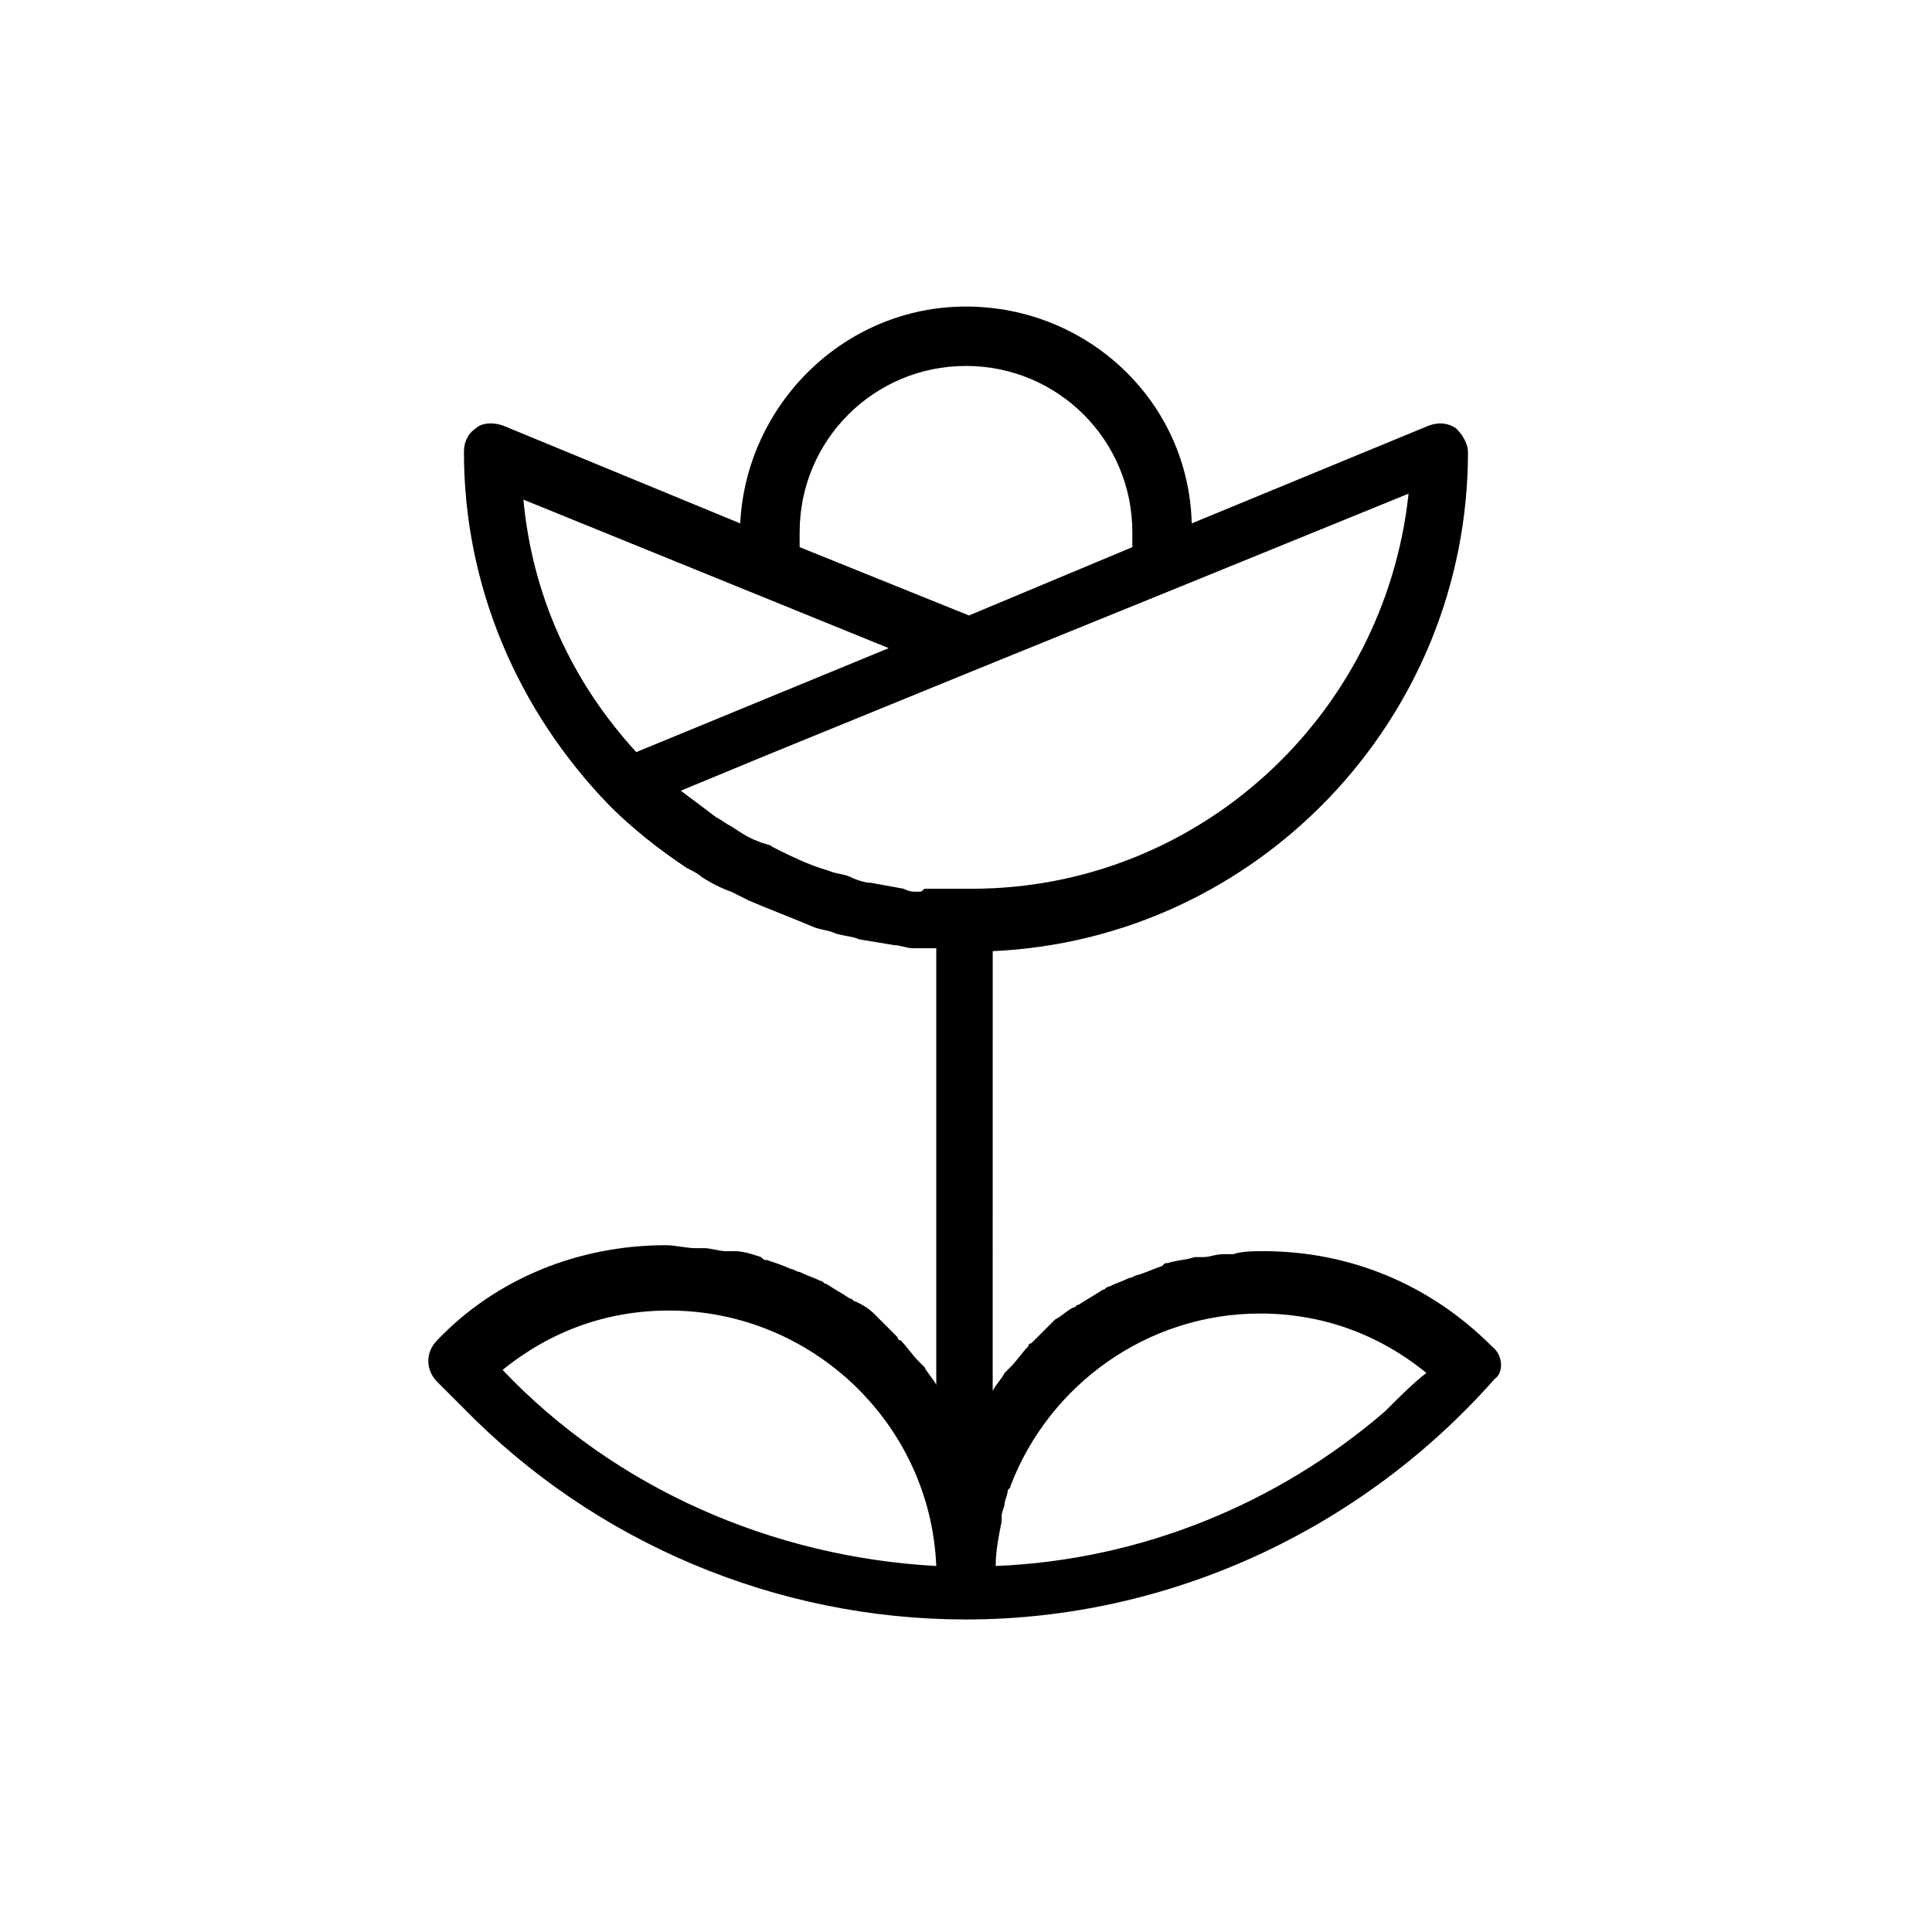
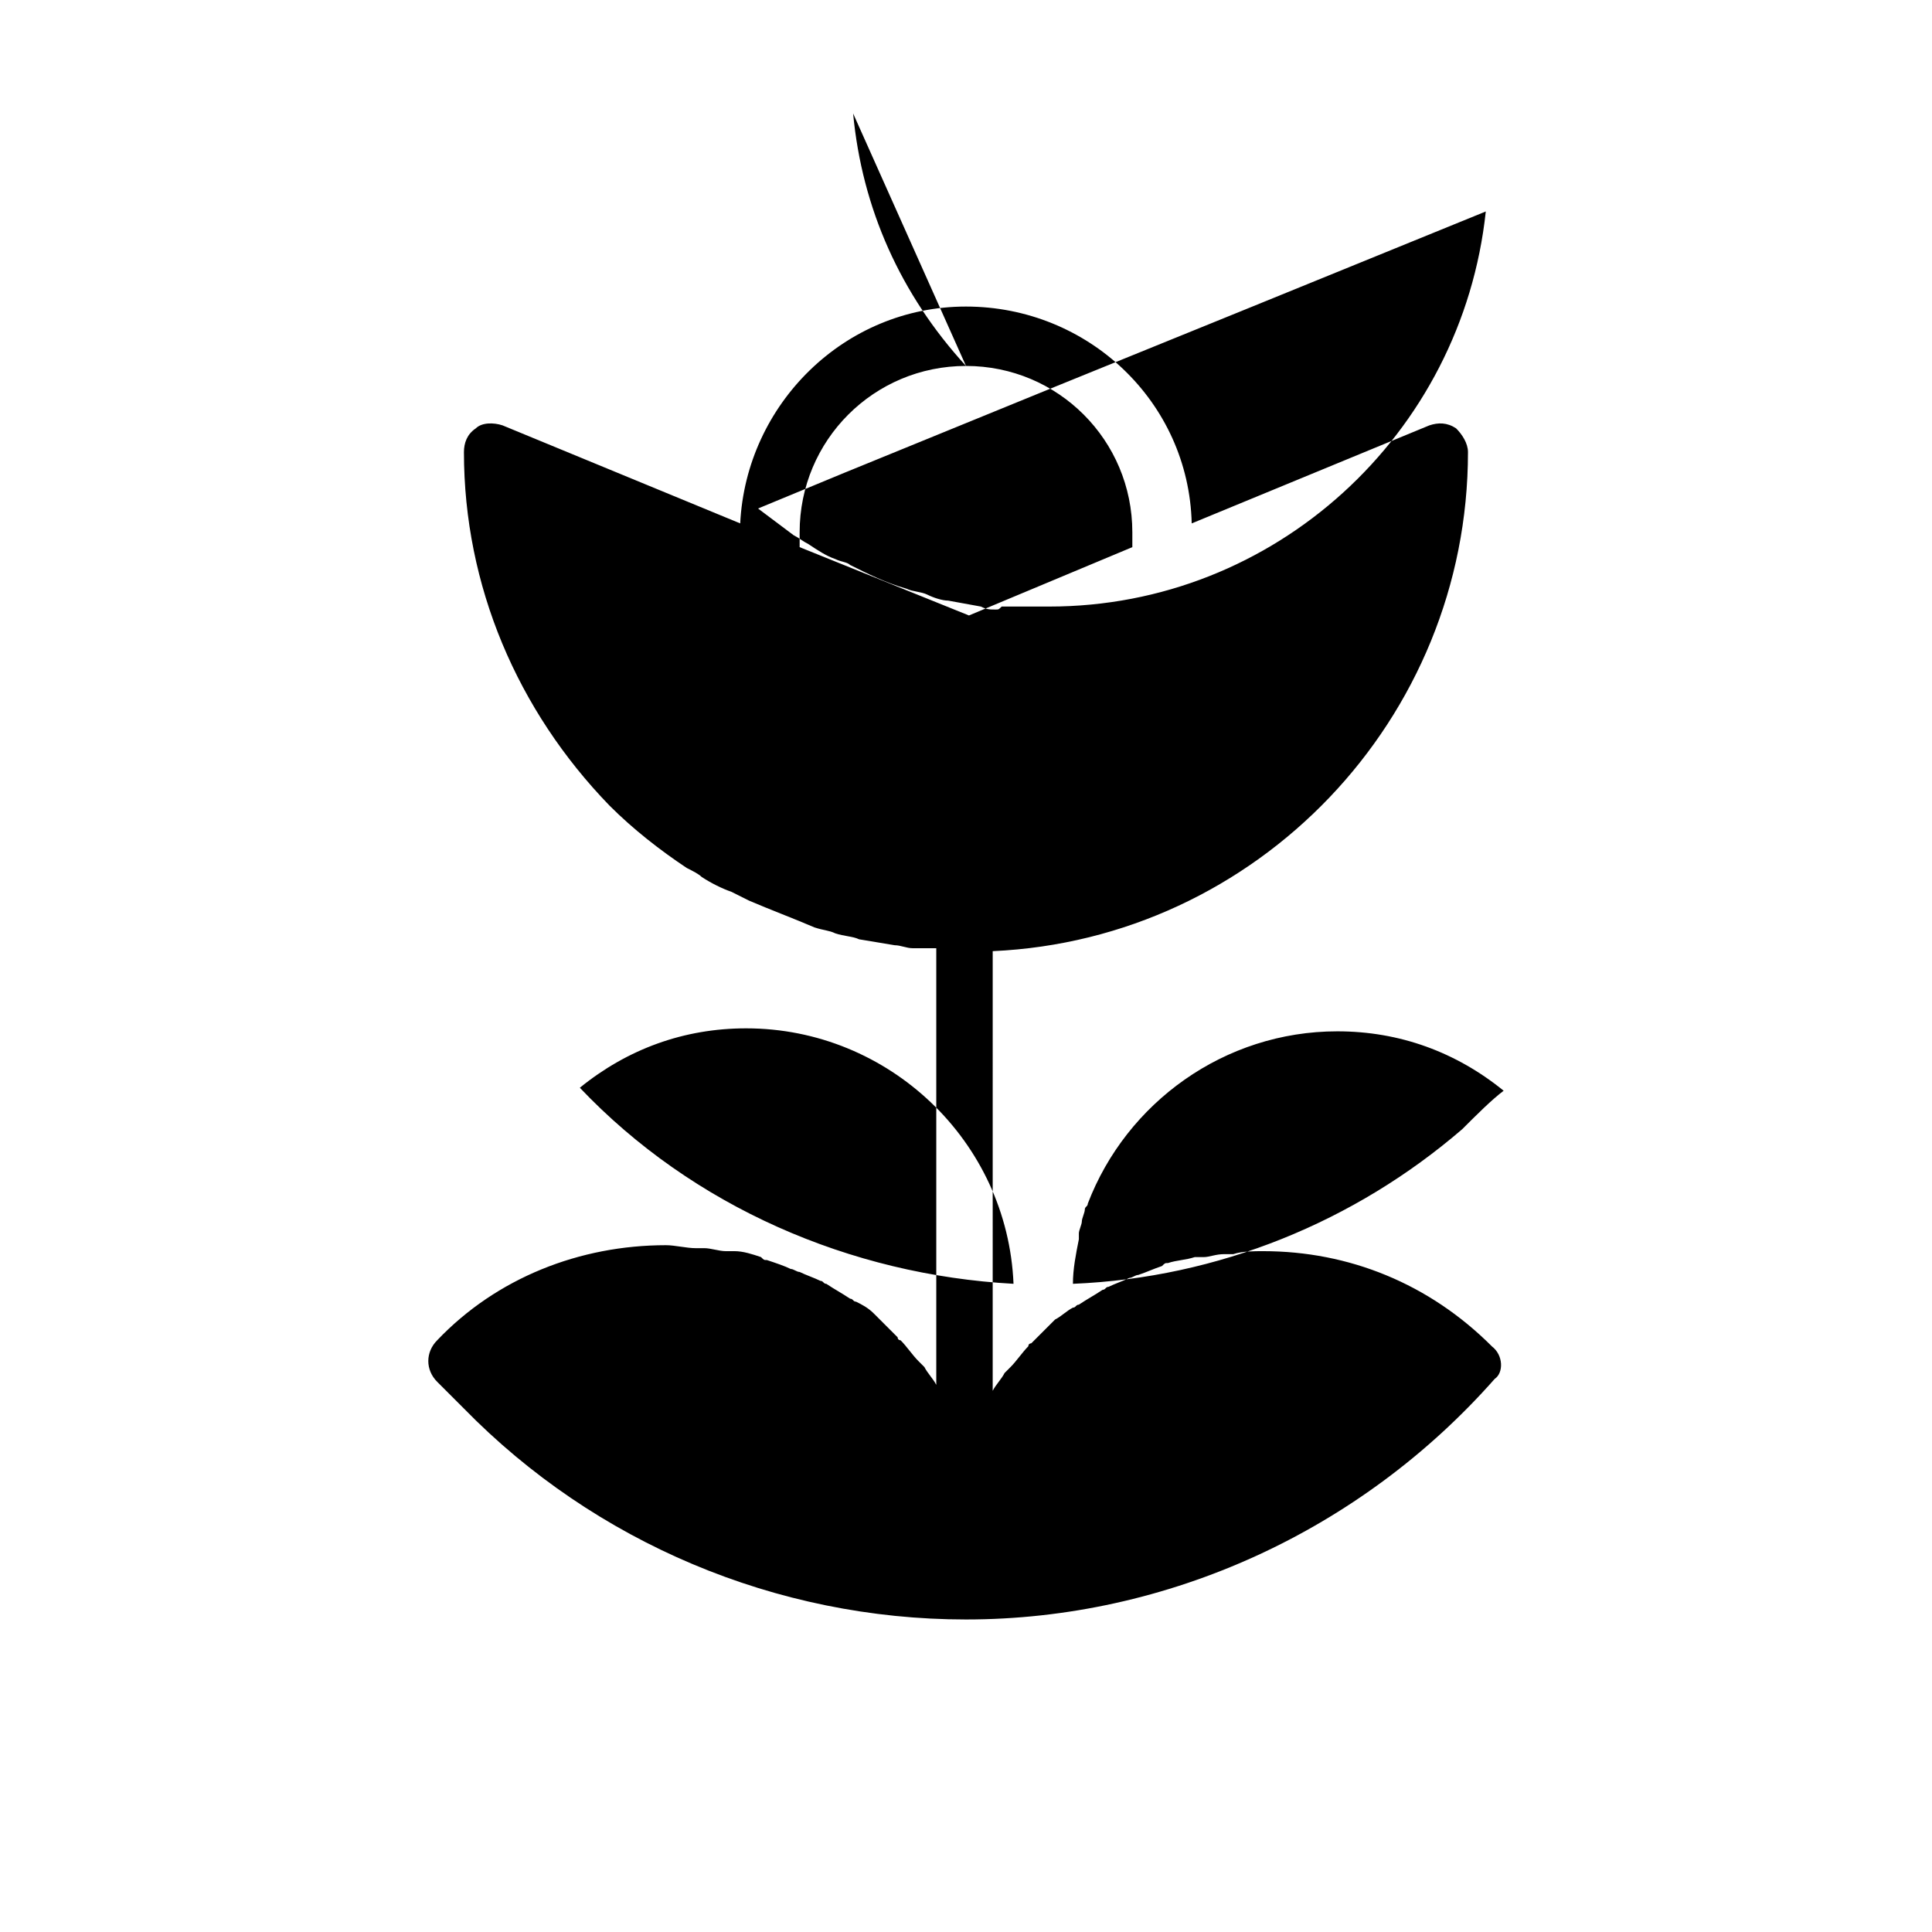
<svg xmlns="http://www.w3.org/2000/svg" fill="#000000" width="800px" height="800px" version="1.1" viewBox="144 144 512 512">
-   <path d="m539.33 500.76c-16.531-16.531-37.785-25.191-60.613-25.191-2.363 0-5.512 0-7.871 0.789h-2.363c-2.363 0-3.938 0.789-5.512 0.789h-2.363c-2.363 0.789-4.723 0.789-7.086 1.574-0.789 0-0.789 0-1.574 0.789-2.363 0.789-3.938 1.574-6.297 2.363-0.789 0-1.574 0.789-2.363 0.789-1.574 0.789-3.938 1.574-5.512 2.363-0.789 0-0.789 0.789-1.574 0.789-2.363 1.574-3.938 2.363-6.297 3.938-0.789 0-0.789 0.789-1.574 0.789-1.574 0.789-3.148 2.363-4.723 3.148l-1.574 1.574c-1.574 1.574-3.148 3.148-4.723 4.723 0 0-0.789 0-0.789 0.789-1.574 1.574-3.148 3.938-4.723 5.512-0.789 0.789-0.789 0.789-1.574 1.574-0.789 1.574-2.363 3.148-3.148 4.723l0.004-116.52c70.062-3.148 125.95-61.402 125.95-132.25 0-2.363-1.574-4.723-3.148-6.297-2.363-1.574-4.723-1.574-7.086-0.789l-62.977 25.977c-0.789-32.273-27.551-57.465-59.828-57.465-32.273 0-58.254 25.977-59.828 57.465l-62.977-25.977c-2.363-0.789-5.512-0.789-7.086 0.789-2.363 1.574-3.148 3.938-3.148 6.297 0 35.426 14.168 68.488 38.574 93.676 6.297 6.297 13.383 11.809 20.469 16.531 1.574 0.789 3.148 1.574 3.938 2.363 2.363 1.574 5.512 3.148 7.871 3.938 1.574 0.789 3.148 1.574 4.723 2.363 5.512 2.363 11.809 4.723 17.32 7.086 2.363 0.789 3.938 0.789 5.512 1.574 2.363 0.789 4.723 0.789 6.297 1.574l9.445 1.574c1.574 0 3.148 0.789 4.723 0.789h0.789 5.512v115.72c-0.789-1.574-2.363-3.148-3.148-4.723l-1.574-1.574c-1.574-1.574-3.148-3.938-4.723-5.512 0 0-0.789 0-0.789-0.789-1.574-1.574-3.148-3.148-4.723-4.723l-1.574-1.574c-1.574-1.574-3.148-2.363-4.723-3.148-0.789 0-0.789-0.789-1.574-0.789-2.363-1.574-3.938-2.363-6.297-3.938-0.789 0-0.789-0.789-1.574-0.789-1.574-0.789-3.938-1.574-5.512-2.363-0.789 0-1.574-0.789-2.363-0.789-1.574-0.789-3.938-1.574-6.297-2.363-0.789 0-0.789 0-1.574-0.789-2.363-0.789-4.723-1.574-7.086-1.574h-2.363c-1.574 0-3.938-0.789-5.512-0.789h-2.363c-2.363 0-5.512-0.789-7.871-0.789-22.828 0-44.871 8.66-60.613 25.191-3.148 3.148-3.148 7.871 0 11.02 2.363 2.363 4.723 4.723 7.086 7.086 34.637 35.426 82.656 55.891 133.04 55.891 53.531 0 104.7-23.617 140.12-63.762 2.359-1.566 2.359-6.289-0.789-8.648zm-139.33-259.78c24.402 0 44.082 19.68 44.082 44.082v3.938l-43.297 18.105-44.871-18.105v-3.938c0-24.402 19.68-44.082 44.086-44.082zm-20.469 74.785-66.914 27.551c-17.32-18.895-27.551-41.723-29.914-66.914zm7.871 64.551c-1.574 0-2.363 0-3.938-0.789l-8.66-1.574c-1.574 0-3.938-0.789-5.512-1.574-1.574-0.789-3.938-0.789-5.512-1.574-5.512-1.574-10.234-3.938-14.957-6.297-0.789-0.789-2.363-0.789-3.938-1.574-2.363-0.789-4.723-2.363-7.086-3.938-1.574-0.789-2.363-1.574-3.938-2.363-3.148-2.363-6.297-4.723-9.445-7.086l22.828-9.445 55.891-22.828 50.383-20.469 63.762-25.977c-6.297 59.039-55.891 104.7-115.72 104.7h-3.137-9.445c-0.789 0.789-0.789 0.789-1.578 0.789zm-66.125 110.99c37.785 0 69.273 29.914 70.848 67.699-43.297-2.363-85.02-20.469-114.93-51.957 12.594-10.23 27.551-15.742 44.082-15.742zm189.71 26.766c-28.34 24.402-64.551 39.359-103.12 40.934 0-3.938 0.789-7.871 1.574-11.809v-1.574c0-0.789 0.789-2.363 0.789-3.148 0-0.789 0.789-2.363 0.789-3.148 0-0.789 0.789-0.789 0.789-1.574 10.234-26.766 36.211-45.656 66.125-45.656 16.531 0 31.488 5.512 44.082 15.742-3.148 2.363-7.086 6.301-11.023 10.234z" />
+   <path d="m539.33 500.76c-16.531-16.531-37.785-25.191-60.613-25.191-2.363 0-5.512 0-7.871 0.789h-2.363c-2.363 0-3.938 0.789-5.512 0.789h-2.363c-2.363 0.789-4.723 0.789-7.086 1.574-0.789 0-0.789 0-1.574 0.789-2.363 0.789-3.938 1.574-6.297 2.363-0.789 0-1.574 0.789-2.363 0.789-1.574 0.789-3.938 1.574-5.512 2.363-0.789 0-0.789 0.789-1.574 0.789-2.363 1.574-3.938 2.363-6.297 3.938-0.789 0-0.789 0.789-1.574 0.789-1.574 0.789-3.148 2.363-4.723 3.148l-1.574 1.574c-1.574 1.574-3.148 3.148-4.723 4.723 0 0-0.789 0-0.789 0.789-1.574 1.574-3.148 3.938-4.723 5.512-0.789 0.789-0.789 0.789-1.574 1.574-0.789 1.574-2.363 3.148-3.148 4.723l0.004-116.52c70.062-3.148 125.95-61.402 125.95-132.25 0-2.363-1.574-4.723-3.148-6.297-2.363-1.574-4.723-1.574-7.086-0.789l-62.977 25.977c-0.789-32.273-27.551-57.465-59.828-57.465-32.273 0-58.254 25.977-59.828 57.465l-62.977-25.977c-2.363-0.789-5.512-0.789-7.086 0.789-2.363 1.574-3.148 3.938-3.148 6.297 0 35.426 14.168 68.488 38.574 93.676 6.297 6.297 13.383 11.809 20.469 16.531 1.574 0.789 3.148 1.574 3.938 2.363 2.363 1.574 5.512 3.148 7.871 3.938 1.574 0.789 3.148 1.574 4.723 2.363 5.512 2.363 11.809 4.723 17.32 7.086 2.363 0.789 3.938 0.789 5.512 1.574 2.363 0.789 4.723 0.789 6.297 1.574l9.445 1.574c1.574 0 3.148 0.789 4.723 0.789h0.789 5.512v115.72c-0.789-1.574-2.363-3.148-3.148-4.723l-1.574-1.574c-1.574-1.574-3.148-3.938-4.723-5.512 0 0-0.789 0-0.789-0.789-1.574-1.574-3.148-3.148-4.723-4.723l-1.574-1.574c-1.574-1.574-3.148-2.363-4.723-3.148-0.789 0-0.789-0.789-1.574-0.789-2.363-1.574-3.938-2.363-6.297-3.938-0.789 0-0.789-0.789-1.574-0.789-1.574-0.789-3.938-1.574-5.512-2.363-0.789 0-1.574-0.789-2.363-0.789-1.574-0.789-3.938-1.574-6.297-2.363-0.789 0-0.789 0-1.574-0.789-2.363-0.789-4.723-1.574-7.086-1.574h-2.363c-1.574 0-3.938-0.789-5.512-0.789h-2.363c-2.363 0-5.512-0.789-7.871-0.789-22.828 0-44.871 8.66-60.613 25.191-3.148 3.148-3.148 7.871 0 11.02 2.363 2.363 4.723 4.723 7.086 7.086 34.637 35.426 82.656 55.891 133.04 55.891 53.531 0 104.7-23.617 140.12-63.762 2.359-1.566 2.359-6.289-0.789-8.648zm-139.33-259.78c24.402 0 44.082 19.68 44.082 44.082v3.938l-43.297 18.105-44.871-18.105v-3.938c0-24.402 19.68-44.082 44.086-44.082zc-17.32-18.895-27.551-41.723-29.914-66.914zm7.871 64.551c-1.574 0-2.363 0-3.938-0.789l-8.66-1.574c-1.574 0-3.938-0.789-5.512-1.574-1.574-0.789-3.938-0.789-5.512-1.574-5.512-1.574-10.234-3.938-14.957-6.297-0.789-0.789-2.363-0.789-3.938-1.574-2.363-0.789-4.723-2.363-7.086-3.938-1.574-0.789-2.363-1.574-3.938-2.363-3.148-2.363-6.297-4.723-9.445-7.086l22.828-9.445 55.891-22.828 50.383-20.469 63.762-25.977c-6.297 59.039-55.891 104.7-115.72 104.7h-3.137-9.445c-0.789 0.789-0.789 0.789-1.578 0.789zm-66.125 110.99c37.785 0 69.273 29.914 70.848 67.699-43.297-2.363-85.02-20.469-114.93-51.957 12.594-10.23 27.551-15.742 44.082-15.742zm189.71 26.766c-28.34 24.402-64.551 39.359-103.12 40.934 0-3.938 0.789-7.871 1.574-11.809v-1.574c0-0.789 0.789-2.363 0.789-3.148 0-0.789 0.789-2.363 0.789-3.148 0-0.789 0.789-0.789 0.789-1.574 10.234-26.766 36.211-45.656 66.125-45.656 16.531 0 31.488 5.512 44.082 15.742-3.148 2.363-7.086 6.301-11.023 10.234z" />
</svg>